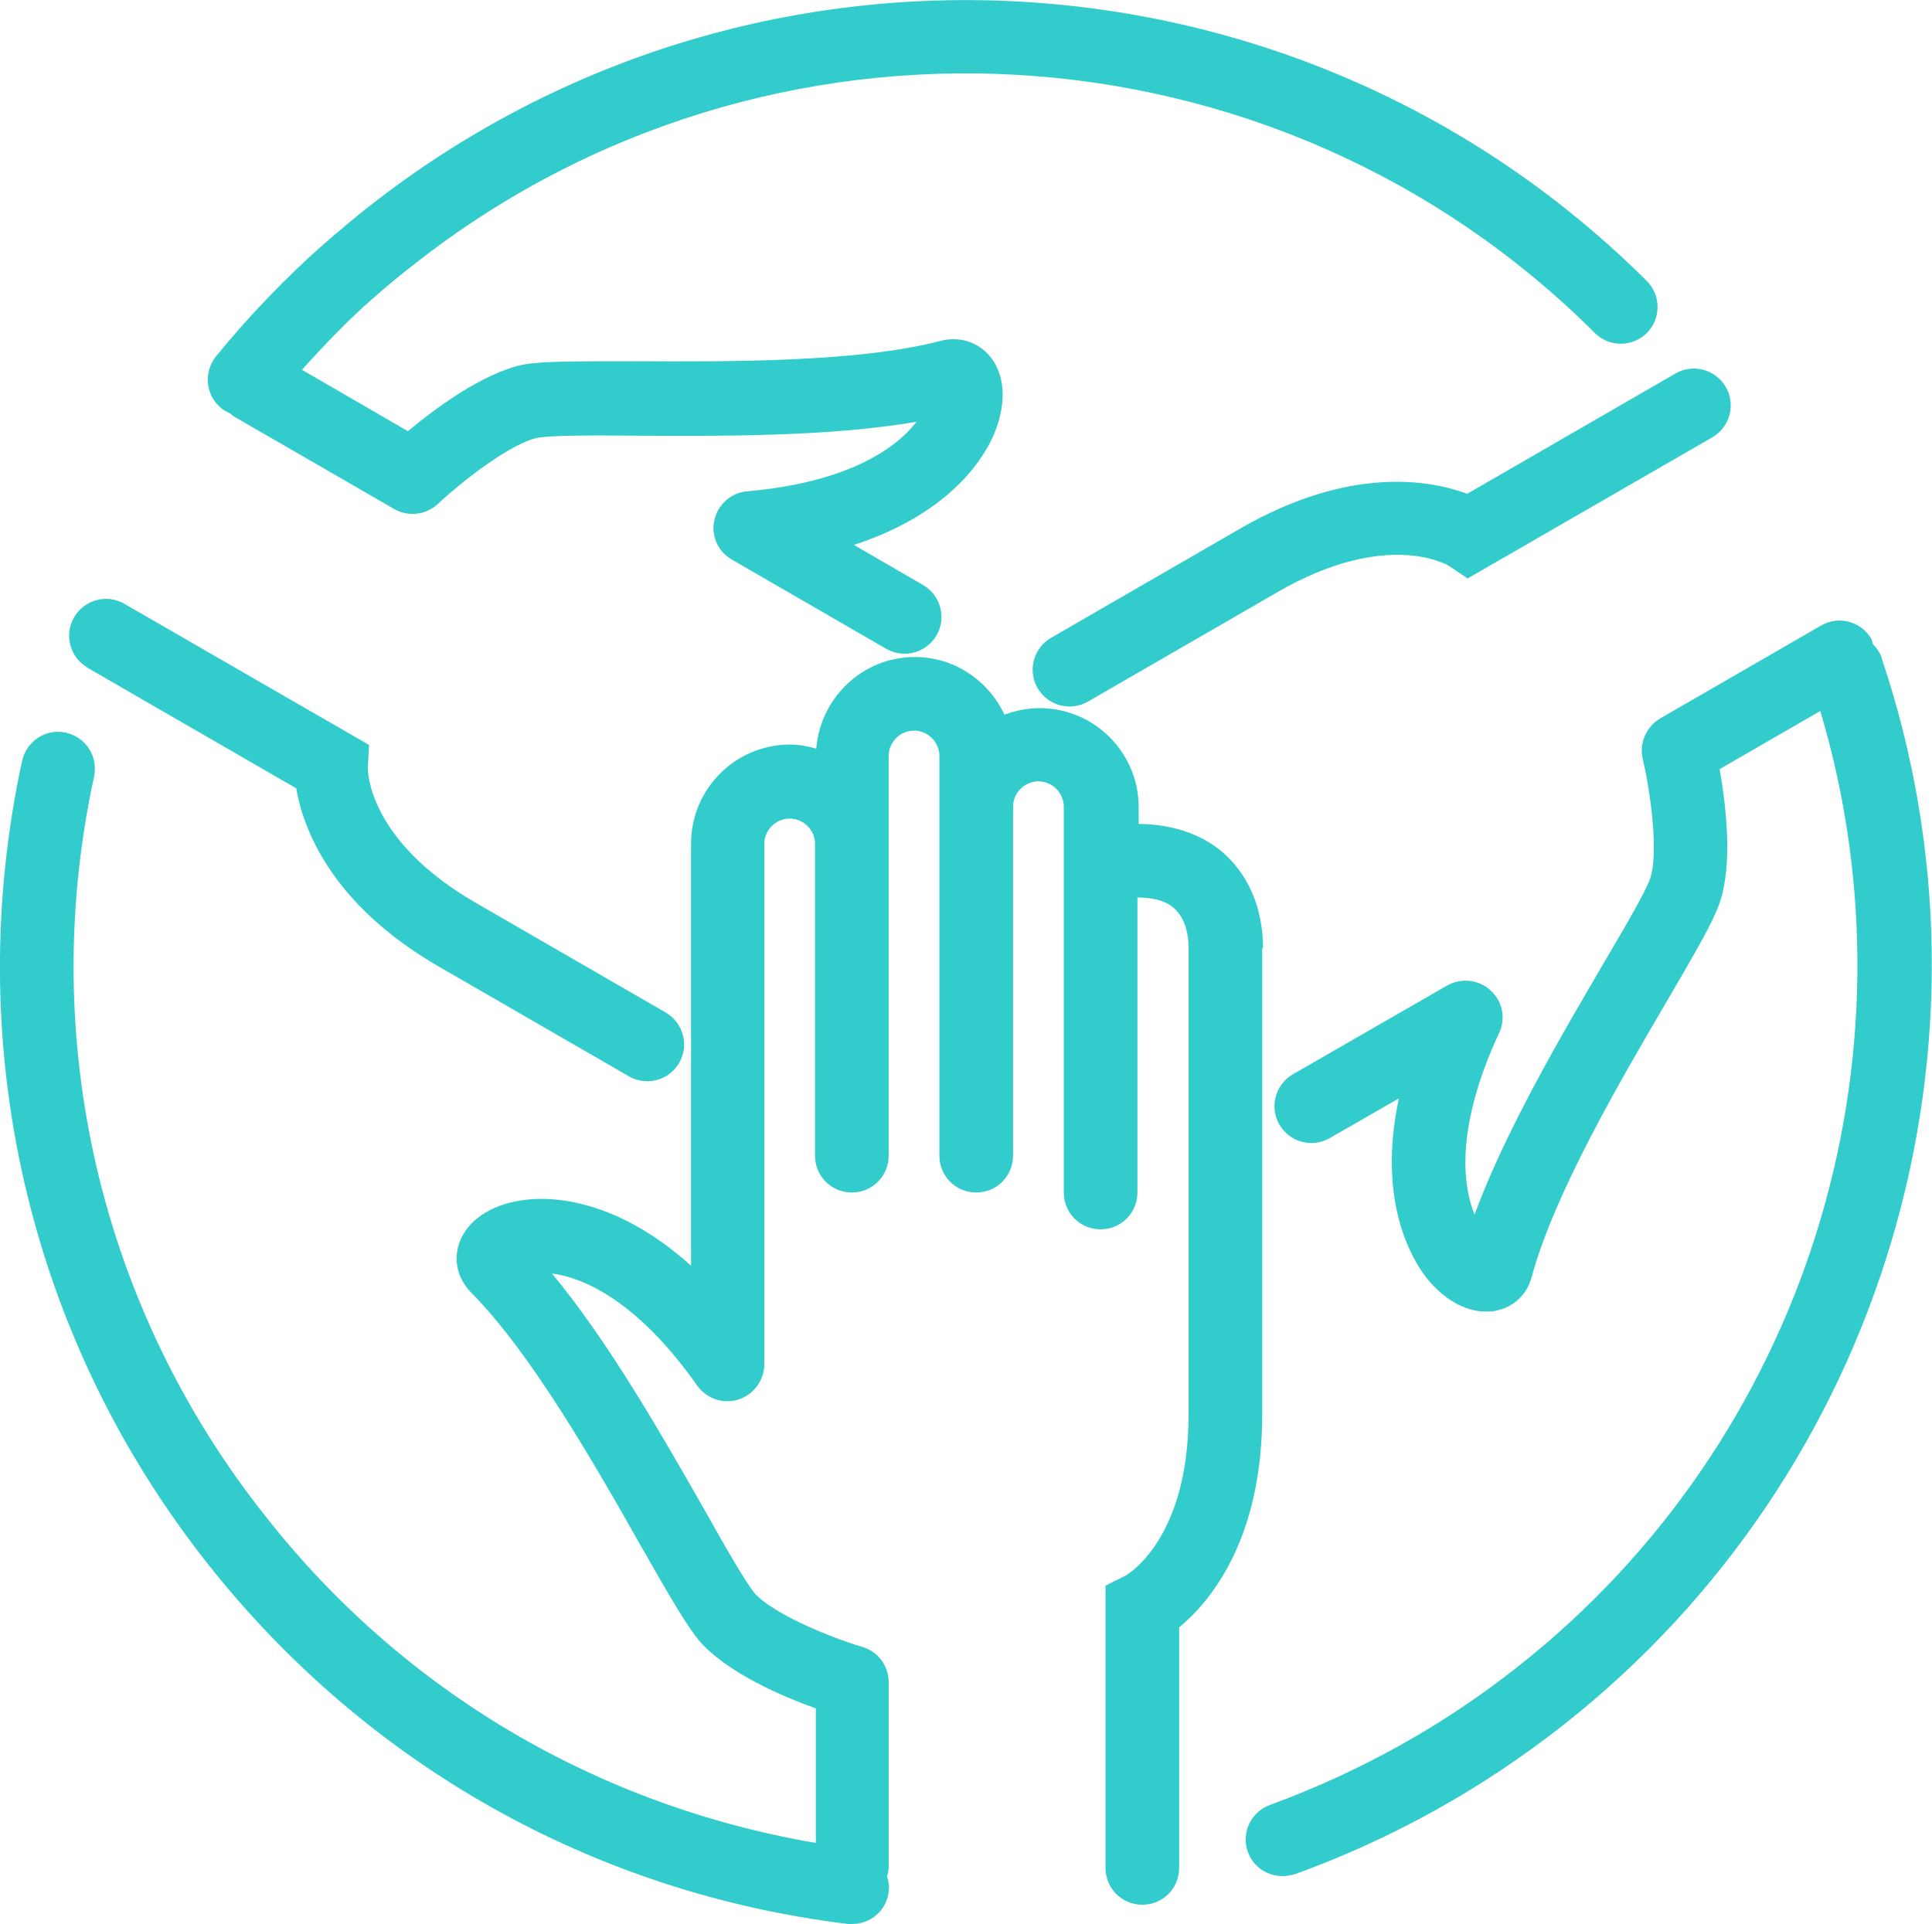
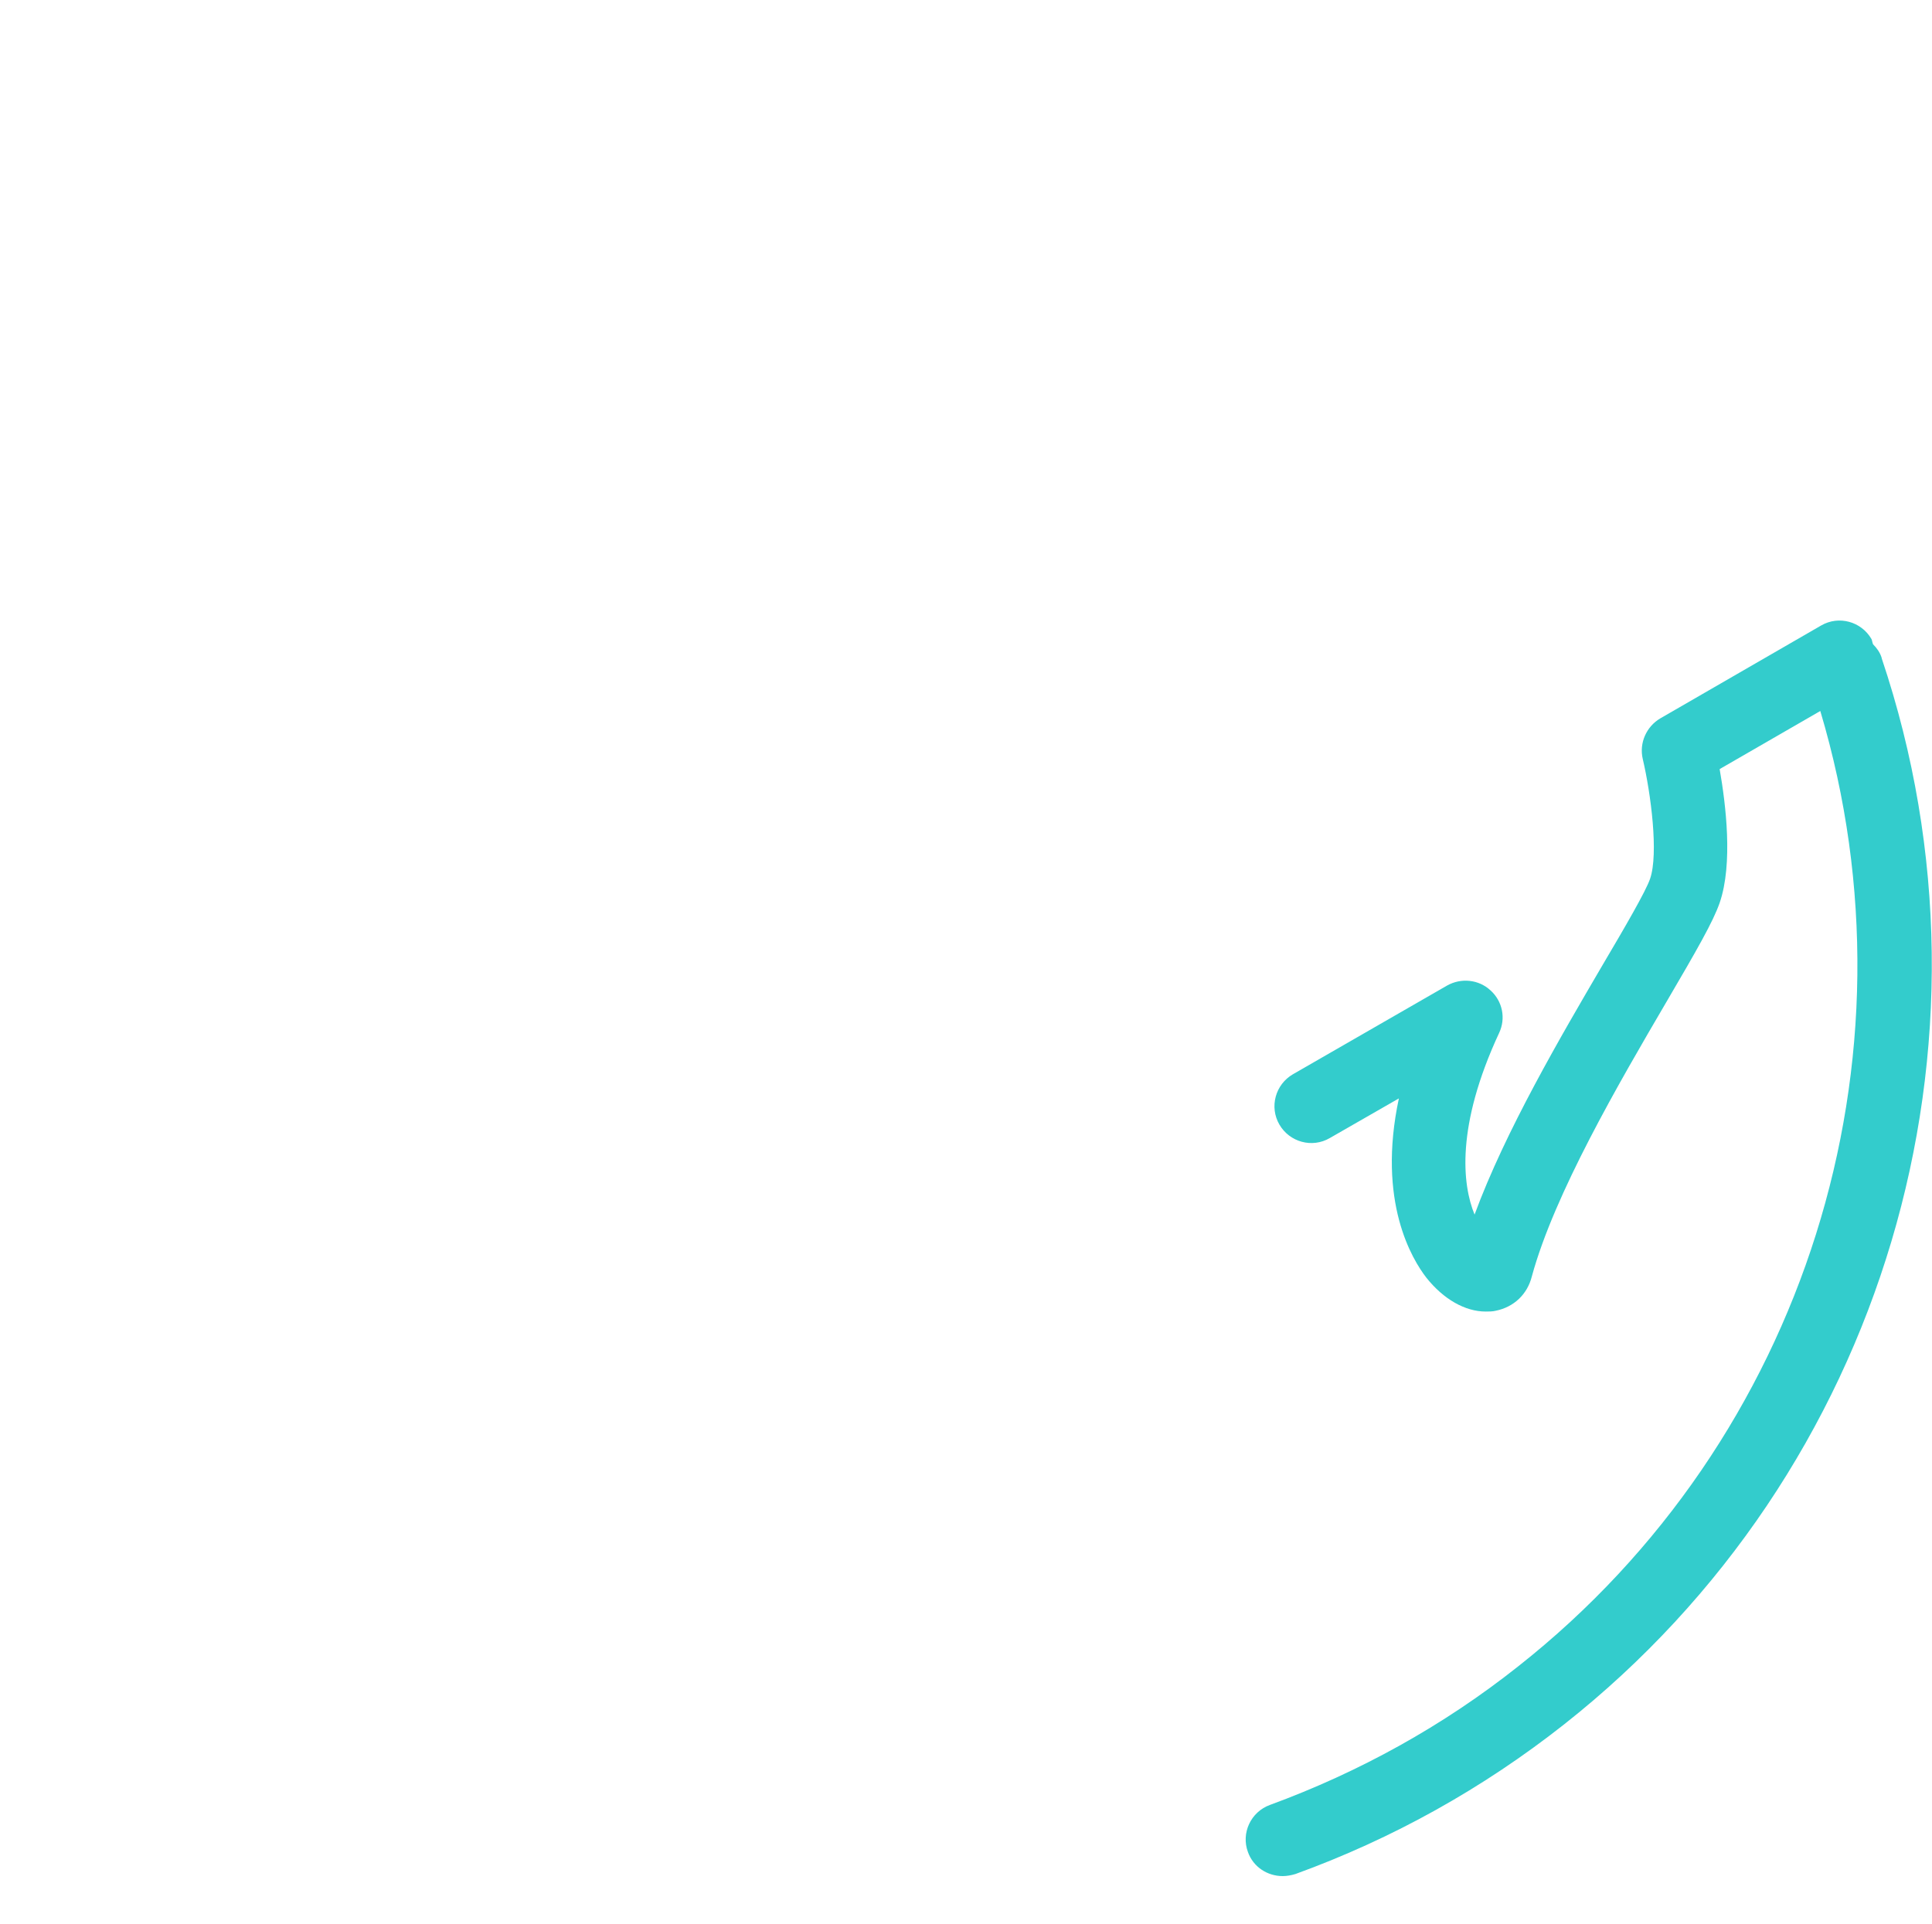
<svg xmlns="http://www.w3.org/2000/svg" id="Layer_2" data-name="Layer 2" viewBox="0 0 47.22 47.03">
  <defs>
    <style> .cls-1 { fill: #3cc; } </style>
  </defs>
  <g id="Layer_2-2" data-name="Layer 2">
    <g id="Layer_1-2" data-name="Layer 1-2">
      <g>
-         <path class="cls-1" d="M30.87,23.18c0-.99-.37-1.84-1.04-2.39-.39-.32-1.04-.64-2-.65v-.41c0-1.34-1.09-2.42-2.42-2.42-.3,0-.59.06-.86.16-.39-.83-1.22-1.41-2.19-1.41-1.27,0-2.31.99-2.41,2.24-.21-.06-.42-.1-.64-.1-1.34,0-2.42,1.09-2.42,2.42v10.32c-1.92-1.73-3.57-1.69-4.13-1.6-.78.11-1.36.51-1.54,1.06-.14.42-.03.86.29,1.19,1.47,1.48,3.03,4.21,4.16,6.21.73,1.28,1.13,1.97,1.44,2.33.67.76,2.01,1.34,2.83,1.63v3.29c-5.32-.91-10.07-3.69-13.43-7.96C2.44,31.98.91,25.37,2.3,18.98c.1-.49-.2-.96-.69-1.07-.48-.11-.96.2-1.07.69-1.5,6.92.15,14.08,4.54,19.63,3.88,4.91,9.43,8.04,15.64,8.8h.11c.45,0,.84-.33.89-.79.02-.13,0-.25-.04-.37.02-.07.04-.13.04-.21v-4.54c0-.4-.26-.75-.64-.86-.84-.25-2.21-.83-2.63-1.31-.21-.24-.73-1.15-1.23-2.04-1.01-1.77-2.34-4.11-3.73-5.78.78.1,2.1.68,3.55,2.74.23.32.63.46,1.01.34.37-.12.63-.47.63-.86v-12.72c0-.34.28-.62.62-.62s.62.28.62.62v7.62c0,.5.4.9.9.9s.9-.4.9-.9v-9.77c0-.34.28-.62.62-.62s.62.28.62.62v9.77c0,.5.4.9.9.9s.9-.4.9-.9v-8.53c0-.34.28-.62.62-.62s.62.28.62.62v9.43c0,.5.4.9.9.9s.9-.4.9-.9v-7.21c.37,0,.67.07.87.24.33.27.38.73.38.99v11.4c0,3.06-1.49,3.91-1.53,3.94l-.5.25v6.9c0,.5.4.9.9.9s.9-.4.9-.9v-5.88c.74-.61,2.03-2.12,2.03-5.21v-11.4h.02Z" />
-         <path class="cls-1" d="M2.15,16.33l5.09,2.94c.16.94.82,2.82,3.49,4.36l4.64,2.68c.14.08.3.12.45.12.31,0,.61-.16.78-.45.25-.43.1-.98-.33-1.23l-4.64-2.68c-2.65-1.53-2.64-3.24-2.64-3.3l.03-.56-5.98-3.45c-.43-.25-.98-.1-1.23.33s-.1.98.33,1.23h0Z" />
-         <path class="cls-1" d="M30.33,12.91l-4.64,2.68c-.43.25-.58.8-.33,1.23.17.29.47.45.78.45.15,0,.31-.04.45-.12l4.64-2.68c2.65-1.53,4.13-.67,4.18-.64l.46.31,5.98-3.45c.43-.25.58-.8.33-1.23s-.8-.58-1.23-.33l-5.09,2.94c-.89-.33-2.85-.7-5.53.84Z" />
        <path class="cls-1" d="M45.99,16.08c-.04-.13-.12-.24-.21-.33-.02-.04-.02-.09-.04-.13-.25-.43-.8-.58-1.23-.33l-3.93,2.27c-.34.2-.52.6-.43.99.2.85.39,2.32.18,2.93-.1.3-.63,1.21-1.15,2.09-1.03,1.76-2.39,4.08-3.14,6.12-.3-.73-.46-2.16.6-4.44.17-.36.08-.78-.21-1.04-.29-.27-.72-.31-1.06-.12l-3.77,2.17c-.43.25-.58.8-.33,1.23s.8.58,1.23.33l1.69-.97c-.54,2.53.33,3.94.67,4.38.42.53.95.83,1.45.83.08,0,.17,0,.25-.02.44-.09.77-.4.88-.84.55-2.02,2.13-4.73,3.29-6.71.75-1.28,1.14-1.96,1.3-2.42.33-.96.15-2.41,0-3.27l2.46-1.42c2.54,8.51-.36,17.81-7.38,23.35-1.84,1.46-3.89,2.59-6.07,3.39-.47.17-.71.69-.54,1.15.13.37.48.59.85.59.1,0,.21-.02.31-.05,2.37-.86,4.58-2.09,6.57-3.66,7.81-6.16,10.93-16.63,7.76-26.06h0Z" />
-         <path class="cls-1" d="M5.62,10.1s.05.05.08.07l3.93,2.27c.35.2.78.15,1.07-.12.64-.6,1.82-1.5,2.45-1.62.32-.06,1.37-.06,2.38-.05,2.04.01,4.73.03,6.87-.34-.48.63-1.64,1.48-4.14,1.7-.39.03-.71.32-.8.7s.09.78.43.97l3.77,2.18c.14.08.3.12.45.12.31,0,.61-.16.78-.45.25-.43.1-.98-.33-1.23l-1.69-.98c2.46-.8,3.25-2.25,3.45-2.77.29-.73.24-1.43-.15-1.87-.29-.33-.74-.46-1.17-.35-2.02.53-5.16.51-7.46.5-1.48,0-2.27,0-2.74.08-.99.2-2.17,1.08-2.83,1.63l-2.59-1.5c.55-.61,1.12-1.21,1.74-1.75.32-.28.65-.56.99-.82C18.76-.35,31.18.36,38.98,8.14c.35.35.92.35,1.27,0s.35-.92,0-1.27C31.8-1.55,18.36-2.32,8.99,5.07c-.37.29-.72.59-1.07.89-.95.84-1.84,1.77-2.64,2.75-.31.39-.26.95.13,1.27.06.05.14.09.21.12Z" />
      </g>
    </g>
  </g>
</svg>